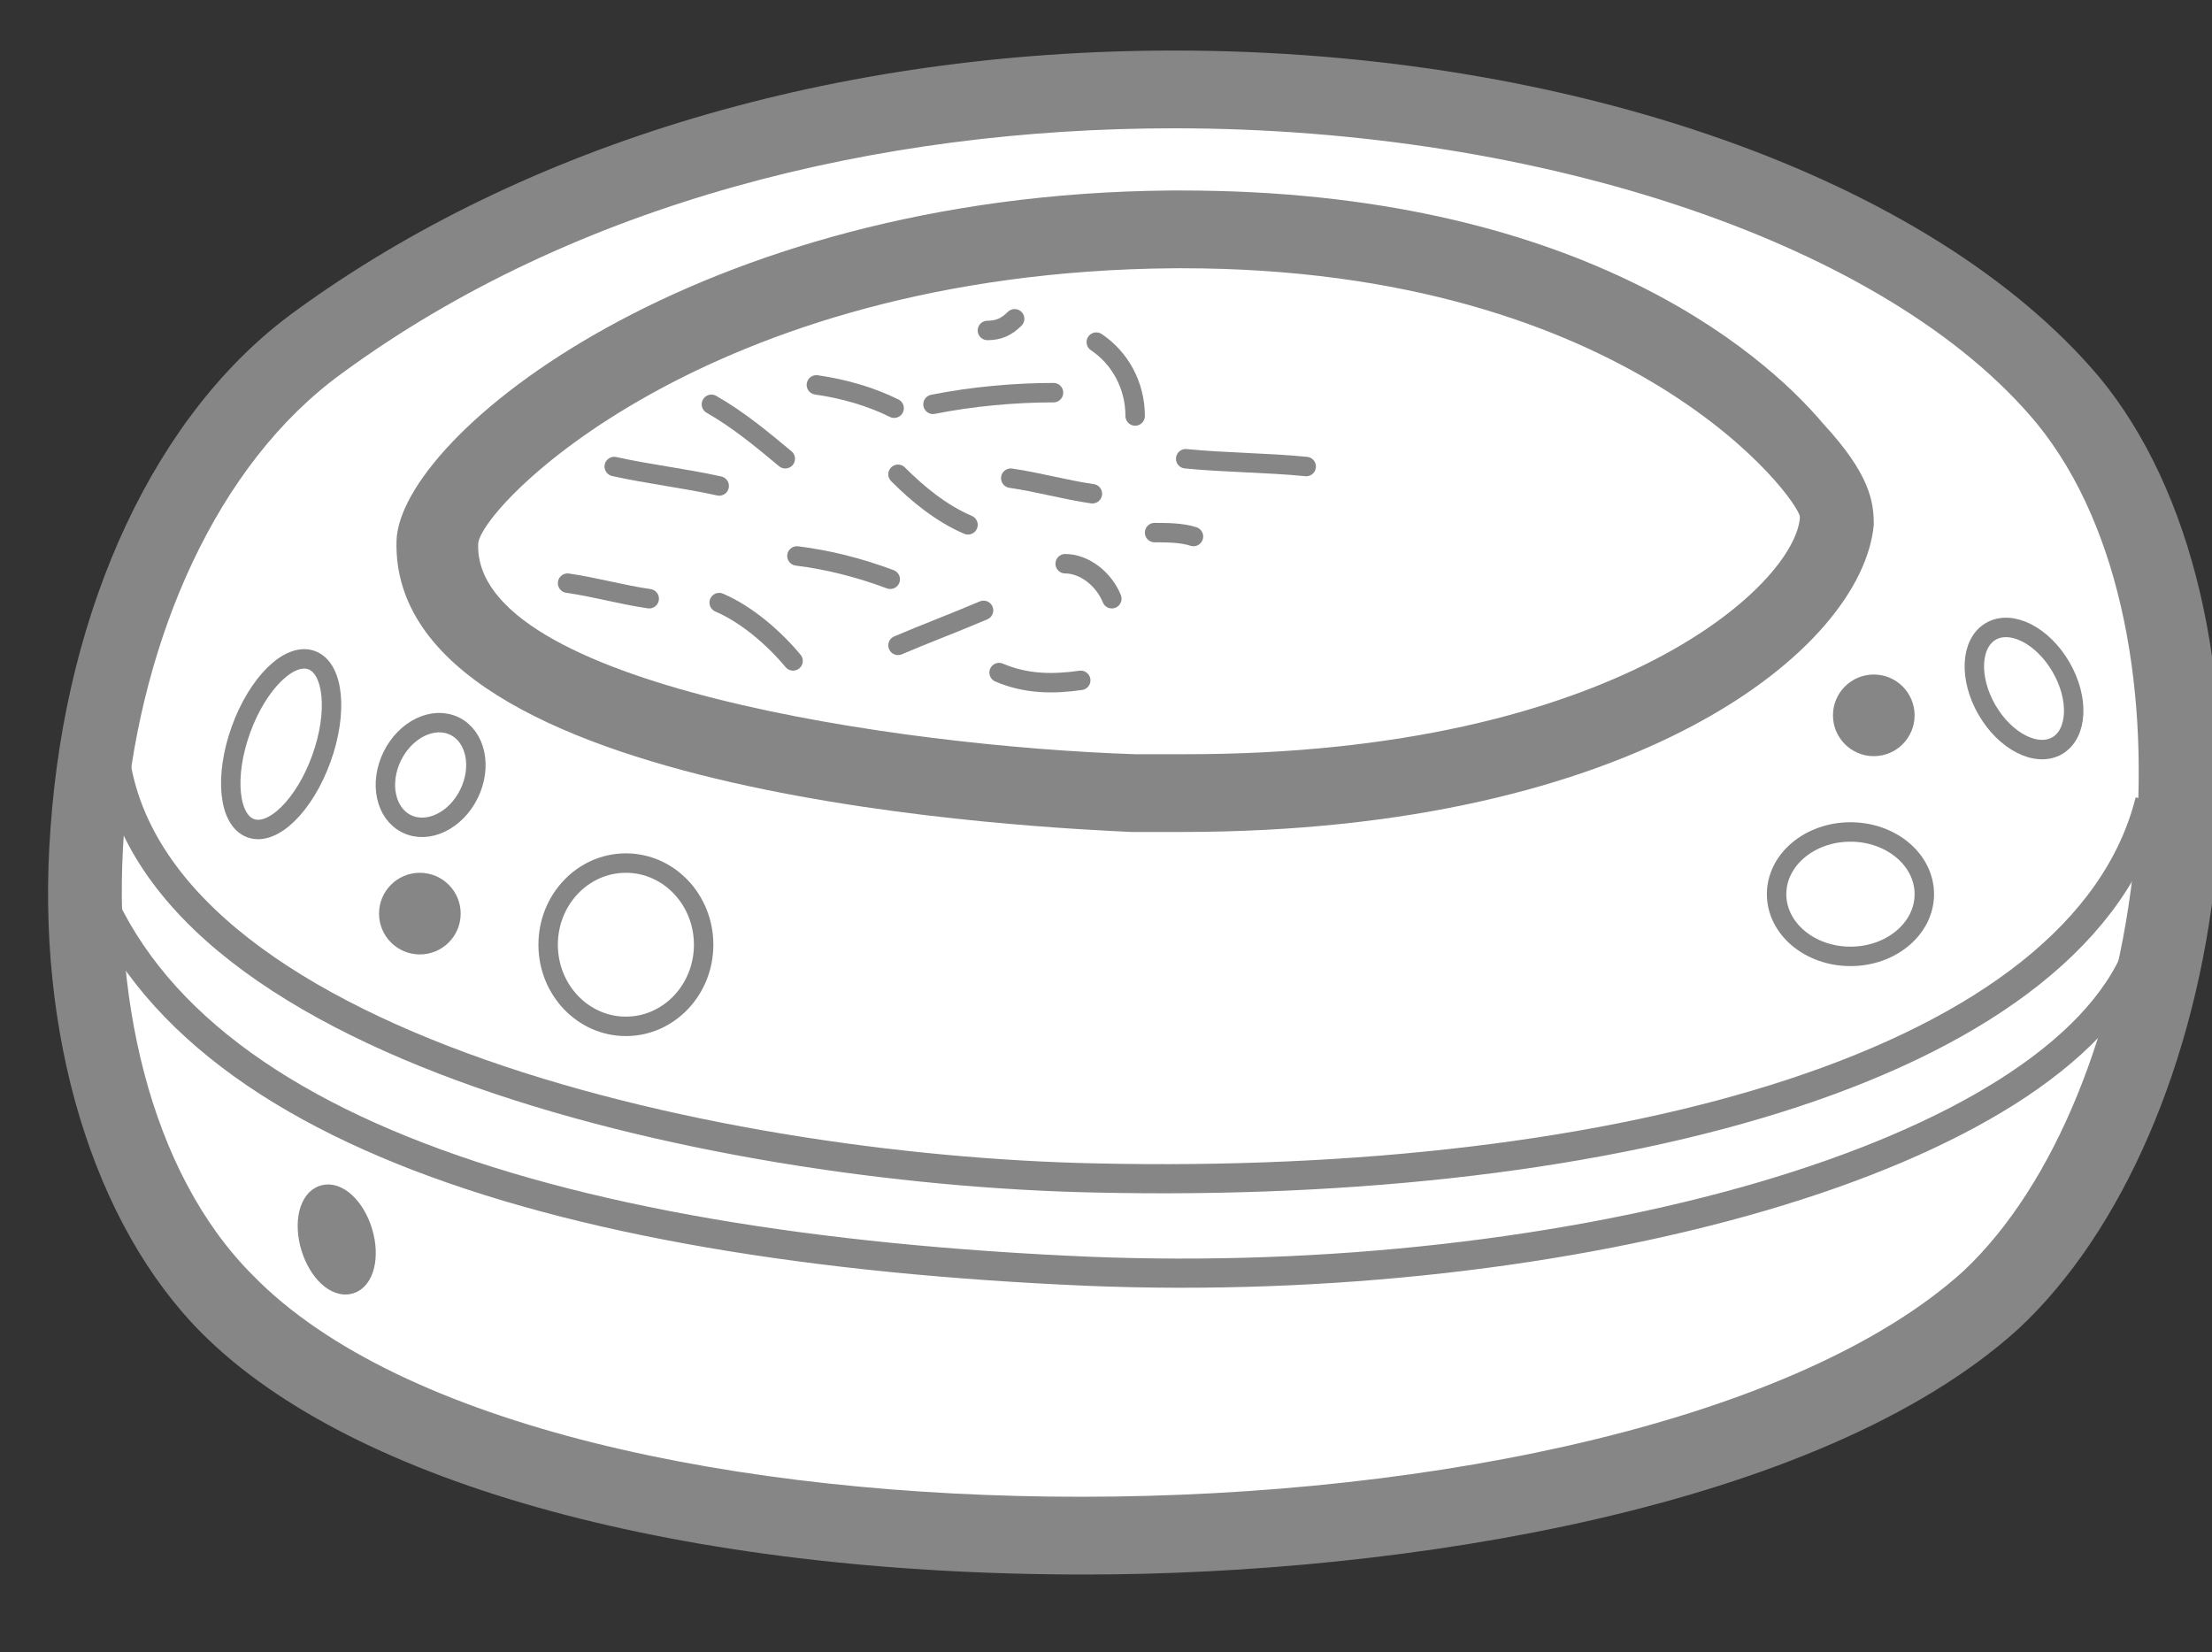
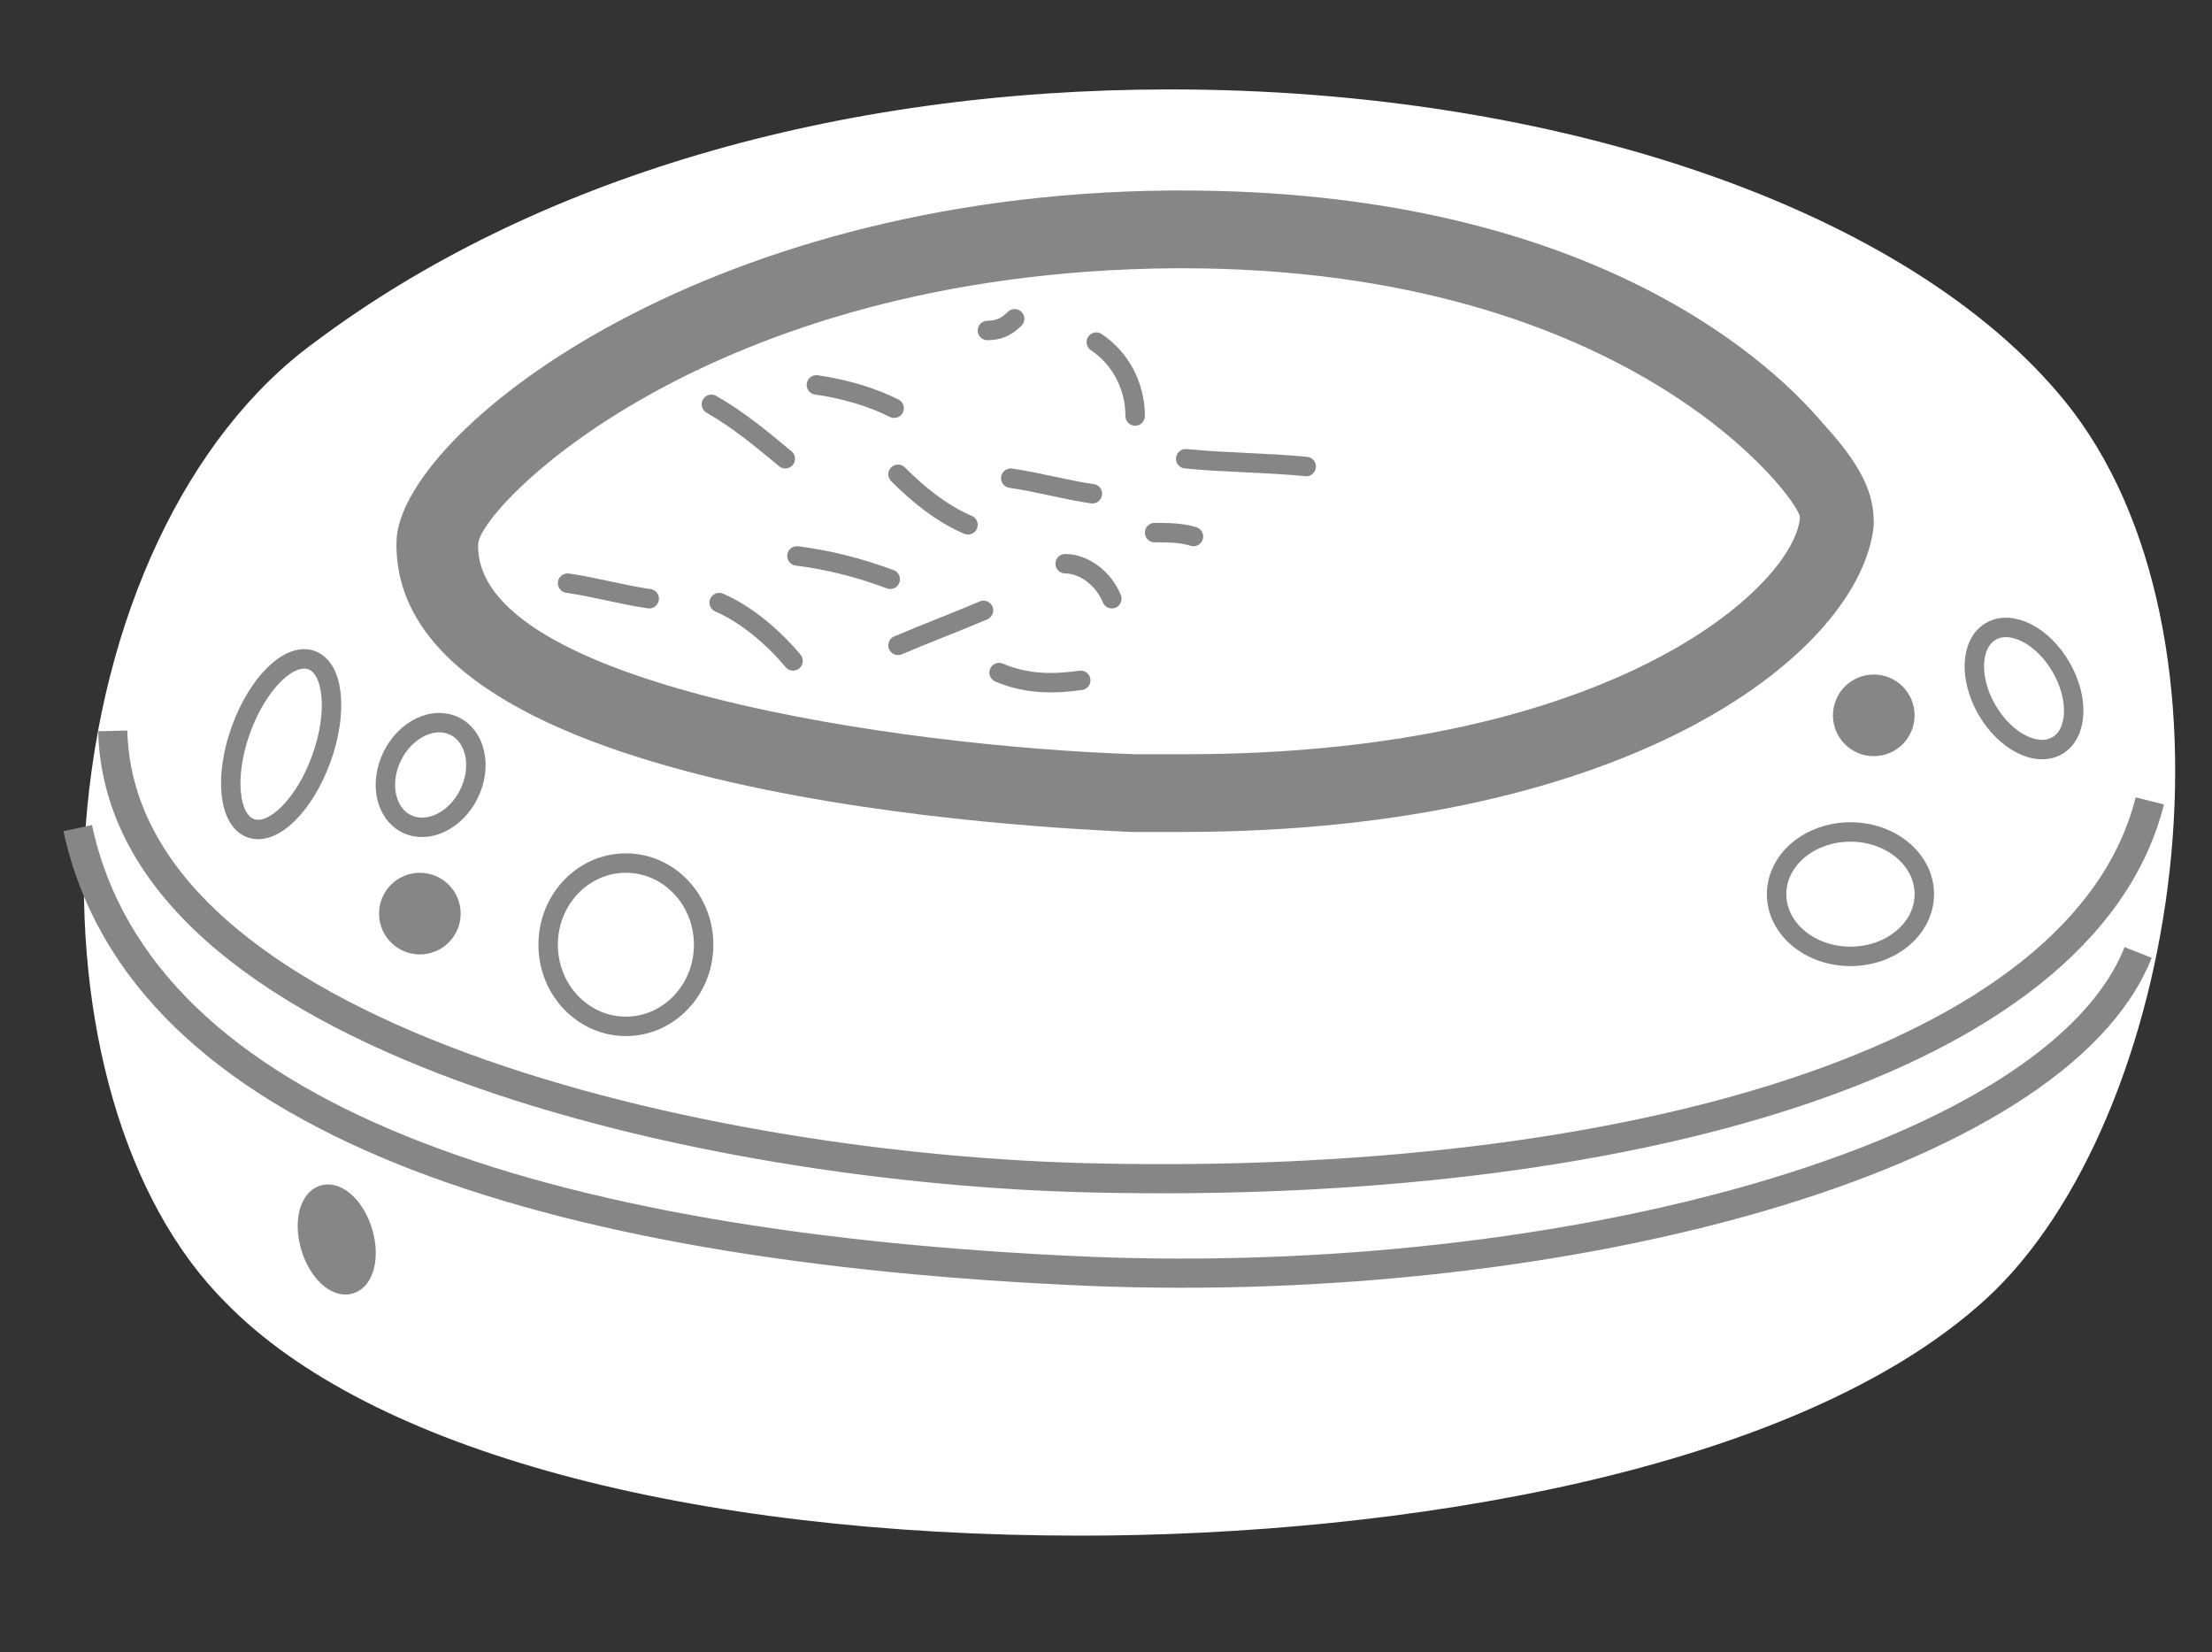
<svg xmlns="http://www.w3.org/2000/svg" version="1.1" id="Capa_1" x="0px" y="0px" viewBox="-121 69.5 56.9 42.5" style="enable-background:new -121 69.5 56.9 42.5;" xml:space="preserve">
  <rect x="-121" y="69.5" width="56.9" height="42.5" fill="#333333" stroke="none" />
  <style type="text/css">
	.st0{fill:#FFFFFF;}
	.st1{fill:#868686;}
	.st2{fill:#FFFFFF;stroke:#868686;stroke-width:0.5;stroke-miterlimit:10;}
	.st3{fill:#868686;stroke:#868686;stroke-width:0.5;stroke-miterlimit:10;}
	.st4{fill:none;stroke:#868686;stroke-width:0.5;stroke-linecap:round;stroke-linejoin:round;stroke-miterlimit:10;}
	.st5{fill:none;stroke:#868686;stroke-width:0.75;stroke-miterlimit:10;}
</style>
  <g>
    <g>
      <path class="st0" d="M-93.2,109c-10.1,0-18.3-2.2-22-6c-2.6-2.6-3.9-7.2-3.6-12.2c0.4-5.4,2.6-10.1,5.9-12.5    c5.6-4.2,13.4-6.5,22-6.5c10,0,19,3.1,23,8c4.9,6,3,18.5-2,23.1C-74.8,107.4-85.1,109-93.2,109C-93.2,109-93.2,109-93.2,109z" />
-       <path class="st1" d="M-90.8,72.8c9.5,0,18.4,3,22.2,7.6c4.4,5.4,2.9,17.3-1.9,21.8C-74.7,106-84,108-93.2,108    c-8.8,0-17.5-1.8-21.3-5.7c-5.3-5.3-4.2-18.5,2.3-23.2C-106.2,74.7-98.4,72.8-90.8,72.8 M-90.8,70.8c-8.7,0-16.7,2.4-22.6,6.7    c-3.6,2.6-5.9,7.6-6.3,13.3c-0.4,5.3,1.1,10.2,3.9,13c3.9,3.9,12.4,6.2,22.7,6.2c8.2,0,18.9-1.7,24-6.3c2.7-2.5,4.6-6.9,5.1-11.8    c0.5-5.1-0.6-9.8-3-12.7C-71.3,74.1-80.6,70.8-90.8,70.8L-90.8,70.8z" />
    </g>
    <g>
      <path class="st0" d="M-90.5,89.8c-0.4,0-0.9,0-1.3,0c-0.2,0-18.1-0.6-17.9-6.4c0-1.5,6.4-8,18.9-8l0.3,0c9.9,0,14.6,4.3,15.8,5.6    c1.1,1.2,1.1,1.7,1,1.9C-73.9,85.3-79.1,89.8-90.5,89.8C-90.5,89.8-90.5,89.8-90.5,89.8z" />
      <path class="st1" d="M-90.6,76.4c11.6,0,15.9,6,15.9,6.4c-0.1,1.7-4.7,6.1-15.8,6.1c-0.4,0-0.8,0-1.3,0c-6.1-0.2-17-1.8-16.9-5.4    c0-0.9,5.8-7,17.9-7.1C-90.8,76.4-90.7,76.4-90.6,76.4 M-90.6,74.4l-0.3,0c-12.2,0.1-19.8,6.3-19.9,9c-0.2,6.7,16.9,7.4,18.9,7.5    c0.5,0,0.9,0,1.3,0c11.7,0,17.5-4.7,17.8-7.9c0-0.6-0.1-1.3-1.3-2.6C-75.7,78.5-80.5,74.4-90.6,74.4L-90.6,74.4z" />
    </g>
    <ellipse transform="matrix(0.94 0.34 -0.34 0.94 23.362 43.956)" class="st2" cx="-113.8" cy="88.7" rx="1.1" ry="2.3" />
    <ellipse transform="matrix(0.897 0.441 -0.441 0.897 28.217 57.663)" class="st2" cx="-110" cy="89.5" rx="1.1" ry="1.4" />
    <ellipse class="st2" cx="-104.9" cy="93.8" rx="2" ry="2.1" />
    <ellipse transform="matrix(0.865 -0.502 0.502 0.865 -53.025 -22.856)" class="st2" cx="-69" cy="87.2" rx="1.1" ry="1.7" />
    <ellipse transform="matrix(0.957 -0.289 0.289 0.957 -34.076 -28.141)" class="st3" cx="-112.4" cy="101.4" rx="0.7" ry="1.2" />
    <circle class="st3" cx="-110.2" cy="93" r="0.8" />
    <circle class="st3" cx="-72.8" cy="87.9" r="0.8" />
    <g>
      <path class="st4" d="M-100.5,83.8c0.8,0.1,1.6,0.3,2.4,0.6" />
      <path class="st4" d="M-102.7,79.9c0.7,0.4,1.3,0.9,1.9,1.4" />
-       <path class="st4" d="M-105.2,81.5c0.9,0.2,1.8,0.3,2.7,0.5" />
      <path class="st4" d="M-106.4,84.5c0.7,0.1,1.4,0.3,2.1,0.4" />
      <path class="st4" d="M-90.5,81.3c1,0.1,2.1,0.1,3.1,0.2" />
      <path class="st4" d="M-102.5,85c0.7,0.3,1.4,0.9,1.9,1.5" />
      <path class="st4" d="M-97.9,81.7c0.5,0.5,1.1,1,1.8,1.3" />
-       <path class="st4" d="M-97,79.9c1-0.2,2.1-0.3,3.1-0.3" />
      <path class="st4" d="M-92.8,78.3c0.6,0.4,1,1.1,1,1.9" />
      <path class="st4" d="M-95,81.8c0.7,0.1,1.4,0.3,2.1,0.4" />
      <path class="st4" d="M-91.3,83.2c0.3,0,0.7,0,1,0.1" />
      <path class="st4" d="M-93.6,84c0.5,0,1,0.4,1.2,0.9" />
      <path class="st4" d="M-95.3,86.8c0.7,0.3,1.4,0.3,2.1,0.2" />
      <path class="st4" d="M-97.9,86.1c0.7-0.3,1.5-0.6,2.2-0.9" />
      <path class="st4" d="M-95.6,78c0.3,0,0.5-0.1,0.7-0.3" />
      <path class="st4" d="M-100,79.4c0.7,0.1,1.4,0.3,2,0.6" />
    </g>
    <path class="st5" d="M-118.1,88.3c0.2,7.9,15.3,11.3,25.3,11.5c13.4,0.3,25.4-2.9,27.1-9.7" />
    <path class="st5" d="M-119,90.8c1.6,7.5,12,10.8,26,11.4c12.3,0.5,24.9-2.9,27-8.2" />
    <ellipse class="st2" cx="-73.4" cy="92.5" rx="1.9" ry="1.6" />
  </g>
</svg>